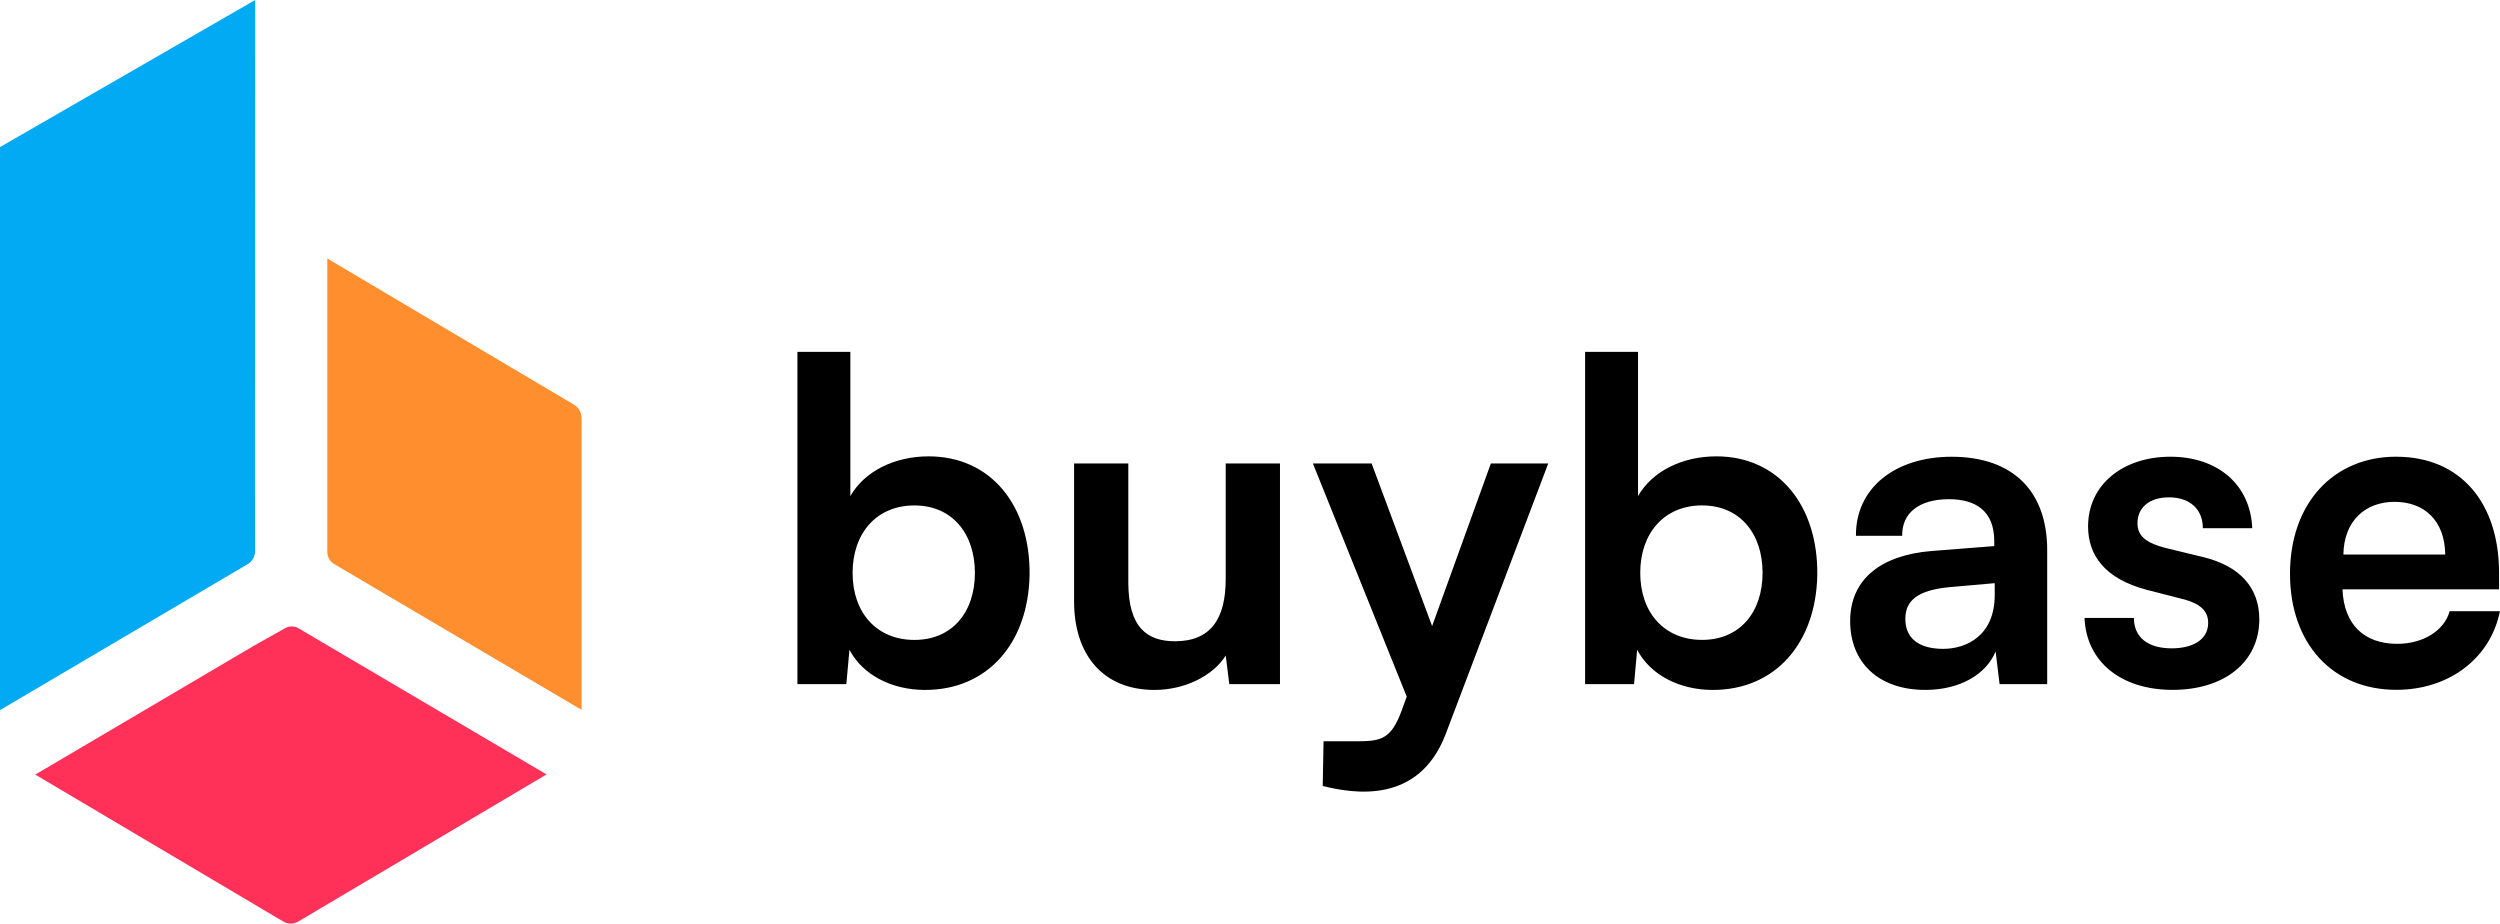
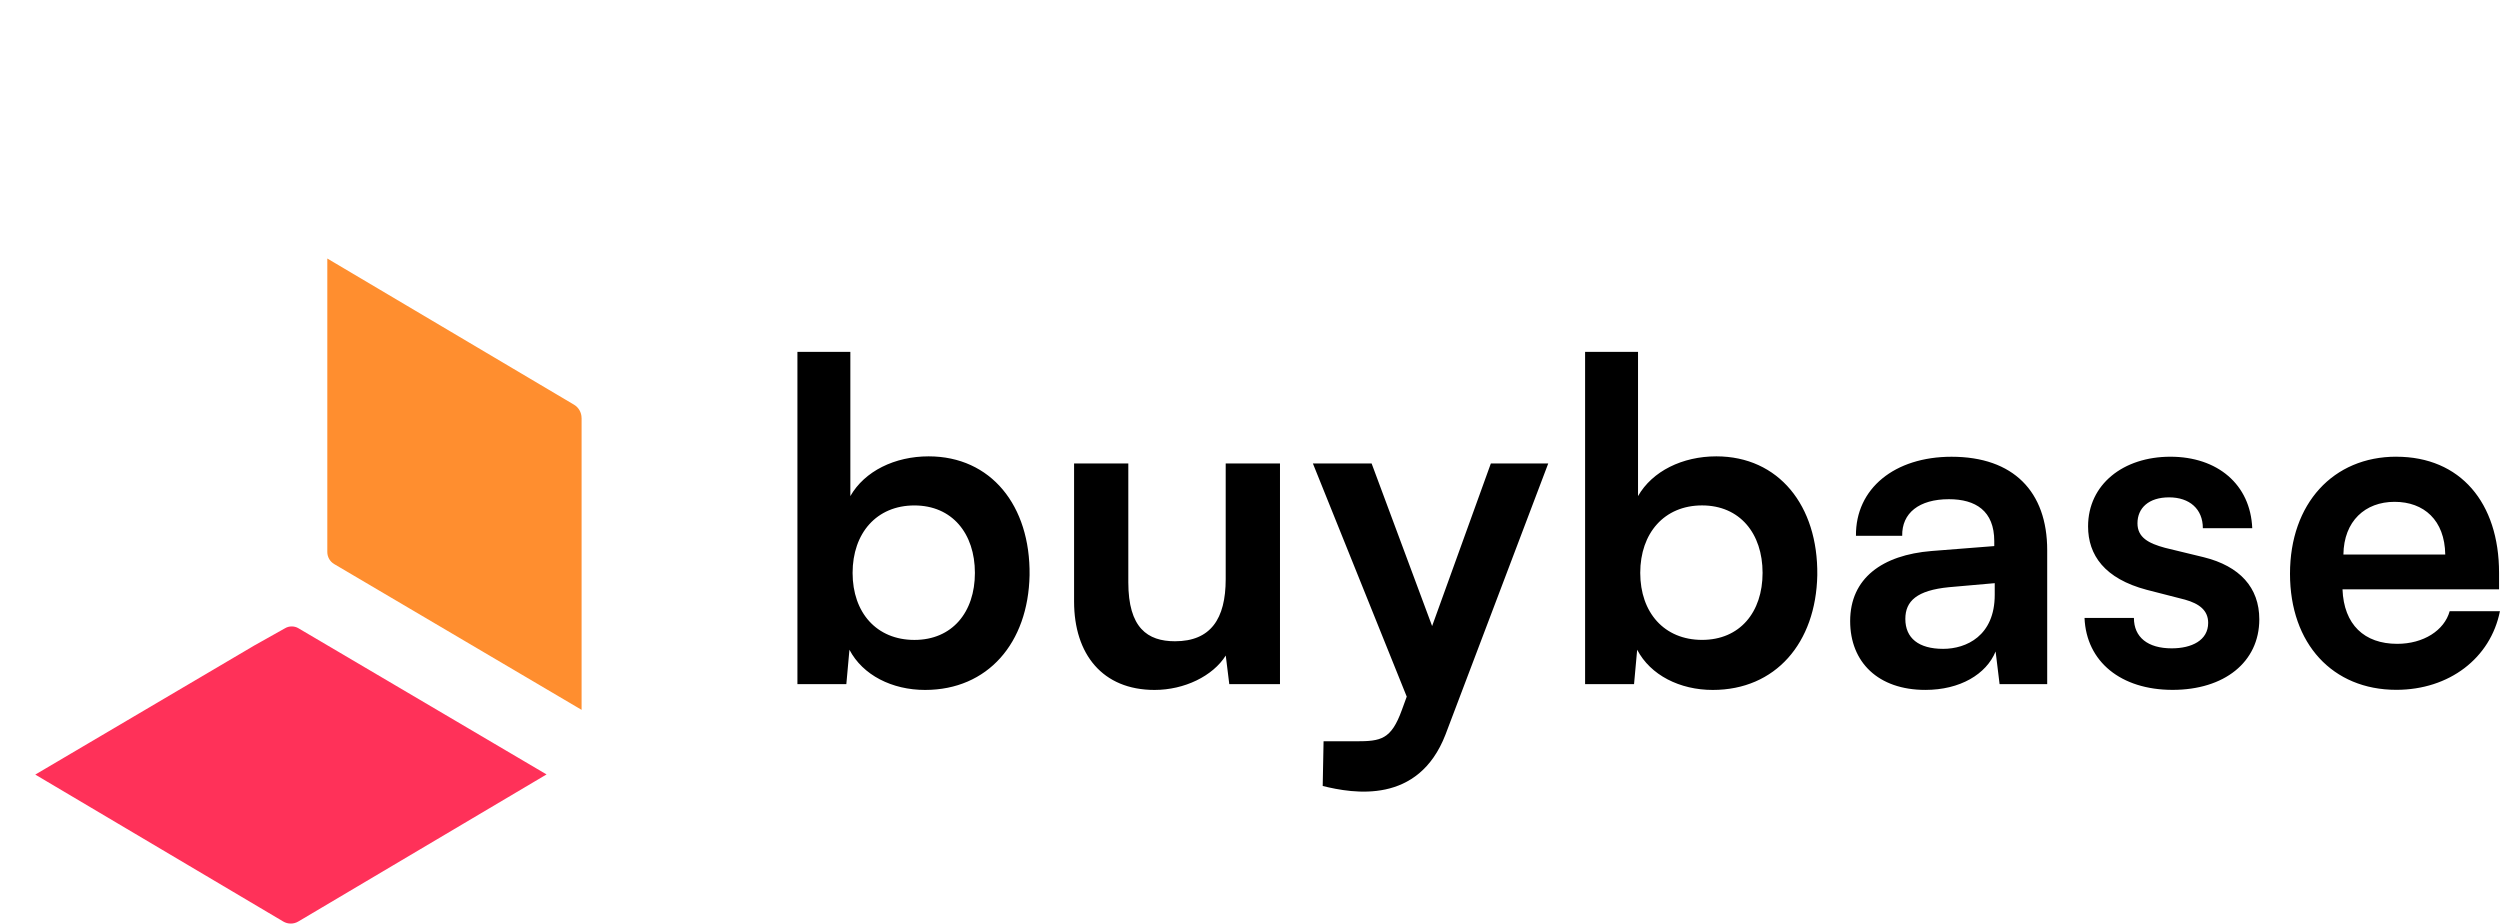
<svg xmlns="http://www.w3.org/2000/svg" width="157" height="58" viewBox="0 0 157 58" fill="none">
  <path fill-rule="evenodd" clip-rule="evenodd" d="M57.424 40.187C59.798 40.187 61.224 38.449 61.224 35.979C61.224 33.508 59.798 31.742 57.424 31.742C55.05 31.742 53.543 33.482 53.543 35.979C53.543 38.475 55.05 40.187 57.424 40.187ZM50.078 42.964V22.096H53.402V31.155C54.296 29.585 56.197 28.659 58.318 28.659C62.229 28.659 64.714 31.745 64.657 36.12C64.573 40.382 62.031 43.328 58.093 43.328C56.026 43.328 54.182 42.403 53.345 40.804L53.15 42.964H50.078ZM67.452 37.774V29.107H70.858V36.568C70.858 39.428 72.058 40.271 73.791 40.271C76.026 40.271 76.974 38.869 76.974 36.371V29.107H80.383V42.964H77.199L76.977 41.168C76.167 42.458 74.378 43.328 72.506 43.328C69.239 43.328 67.452 41.085 67.452 37.774ZM83.12 46.553H85.16C86.724 46.553 87.365 46.442 88.036 44.59L88.343 43.748L82.45 29.107H86.138L89.937 39.317L93.625 29.107H97.229L90.776 46.133C89.073 50.537 84.994 49.836 83.066 49.36L83.12 46.556V46.553ZM106.89 40.185C109.264 40.185 110.69 38.447 110.69 35.976C110.69 33.505 109.264 31.74 106.89 31.74C104.517 31.74 103.007 33.48 103.007 35.976C103.007 38.473 104.517 40.185 106.89 40.185ZM99.544 42.962V22.096H102.868V31.155C103.762 29.585 105.663 28.659 107.784 28.659C111.695 28.659 114.18 31.745 114.126 36.12C114.041 40.382 111.499 43.328 107.561 43.328C105.494 43.328 103.65 42.403 102.814 40.804L102.618 42.964H99.546L99.544 42.962ZM125.269 36.623L122.393 36.876C120.381 37.074 119.655 37.746 119.655 38.869C119.655 40.076 120.494 40.748 122.029 40.748C123.482 40.748 125.269 39.934 125.269 37.354V36.623ZM116.19 39.006C116.19 36.313 118.202 34.856 121.302 34.603L125.24 34.294V33.986C125.24 32.079 124.067 31.35 122.391 31.35C120.519 31.35 119.43 32.22 119.458 33.649H116.554C116.524 30.675 118.985 28.684 122.559 28.684C126.44 28.684 128.564 30.872 128.564 34.547V42.962H125.574L125.324 40.913C124.737 42.345 123.089 43.326 120.911 43.326C117.95 43.326 116.19 41.586 116.19 39.006ZM134.01 38.809C134.01 40.015 134.876 40.716 136.384 40.716C137.641 40.716 138.673 40.213 138.673 39.117C138.673 38.331 138.116 37.911 137.22 37.658L134.817 37.041C132.163 36.34 131.131 34.853 131.131 33.058C131.131 30.422 133.339 28.682 136.3 28.682C139.26 28.682 141.327 30.42 141.441 33.169H138.339C138.339 31.963 137.5 31.234 136.218 31.234C134.935 31.234 134.233 31.907 134.233 32.861C134.233 33.758 134.931 34.123 135.963 34.403L138.394 34.993C140.656 35.554 141.884 36.9 141.884 38.892C141.884 41.586 139.678 43.324 136.438 43.324C133.198 43.324 131.02 41.556 130.908 38.807H134.008L134.01 38.809ZM153.562 34.825C153.532 32.666 152.223 31.515 150.379 31.515C148.535 31.515 147.193 32.721 147.166 34.825H153.562ZM150.49 28.682C154.512 28.682 156.941 31.571 156.941 35.974V37.011H147.109C147.193 39.227 148.478 40.433 150.545 40.433C152.193 40.433 153.505 39.591 153.839 38.384H156.995C156.409 41.331 153.812 43.321 150.488 43.321C146.493 43.321 143.812 40.433 143.812 36.03C143.812 31.626 146.522 28.68 150.488 28.68L150.49 28.682Z" fill="black" />
  <path fill-rule="evenodd" clip-rule="evenodd" d="M36.522 26.251C36.522 25.907 36.34 25.587 36.051 25.416L20.555 16.235V34.666C20.555 34.974 20.719 35.264 20.98 35.419L36.524 44.579V26.251H36.522Z" fill="#FF8E2F" />
  <path fill-rule="evenodd" clip-rule="evenodd" d="M18.318 39.34C18.17 39.34 18.024 39.38 17.897 39.456L15.989 40.526L2.215 48.644L17.79 57.872C17.931 57.956 18.095 58 18.261 58C18.427 58 18.59 57.956 18.734 57.87L34.323 48.634L18.729 39.447C18.609 39.377 18.465 39.34 18.32 39.34H18.318Z" fill="#FF3159" />
-   <path fill-rule="evenodd" clip-rule="evenodd" d="M0 44.595L15.571 35.419C15.835 35.264 16.019 34.939 16.019 34.626L16.026 0L0 9.236V44.595Z" fill="#01AAF3" />
</svg>